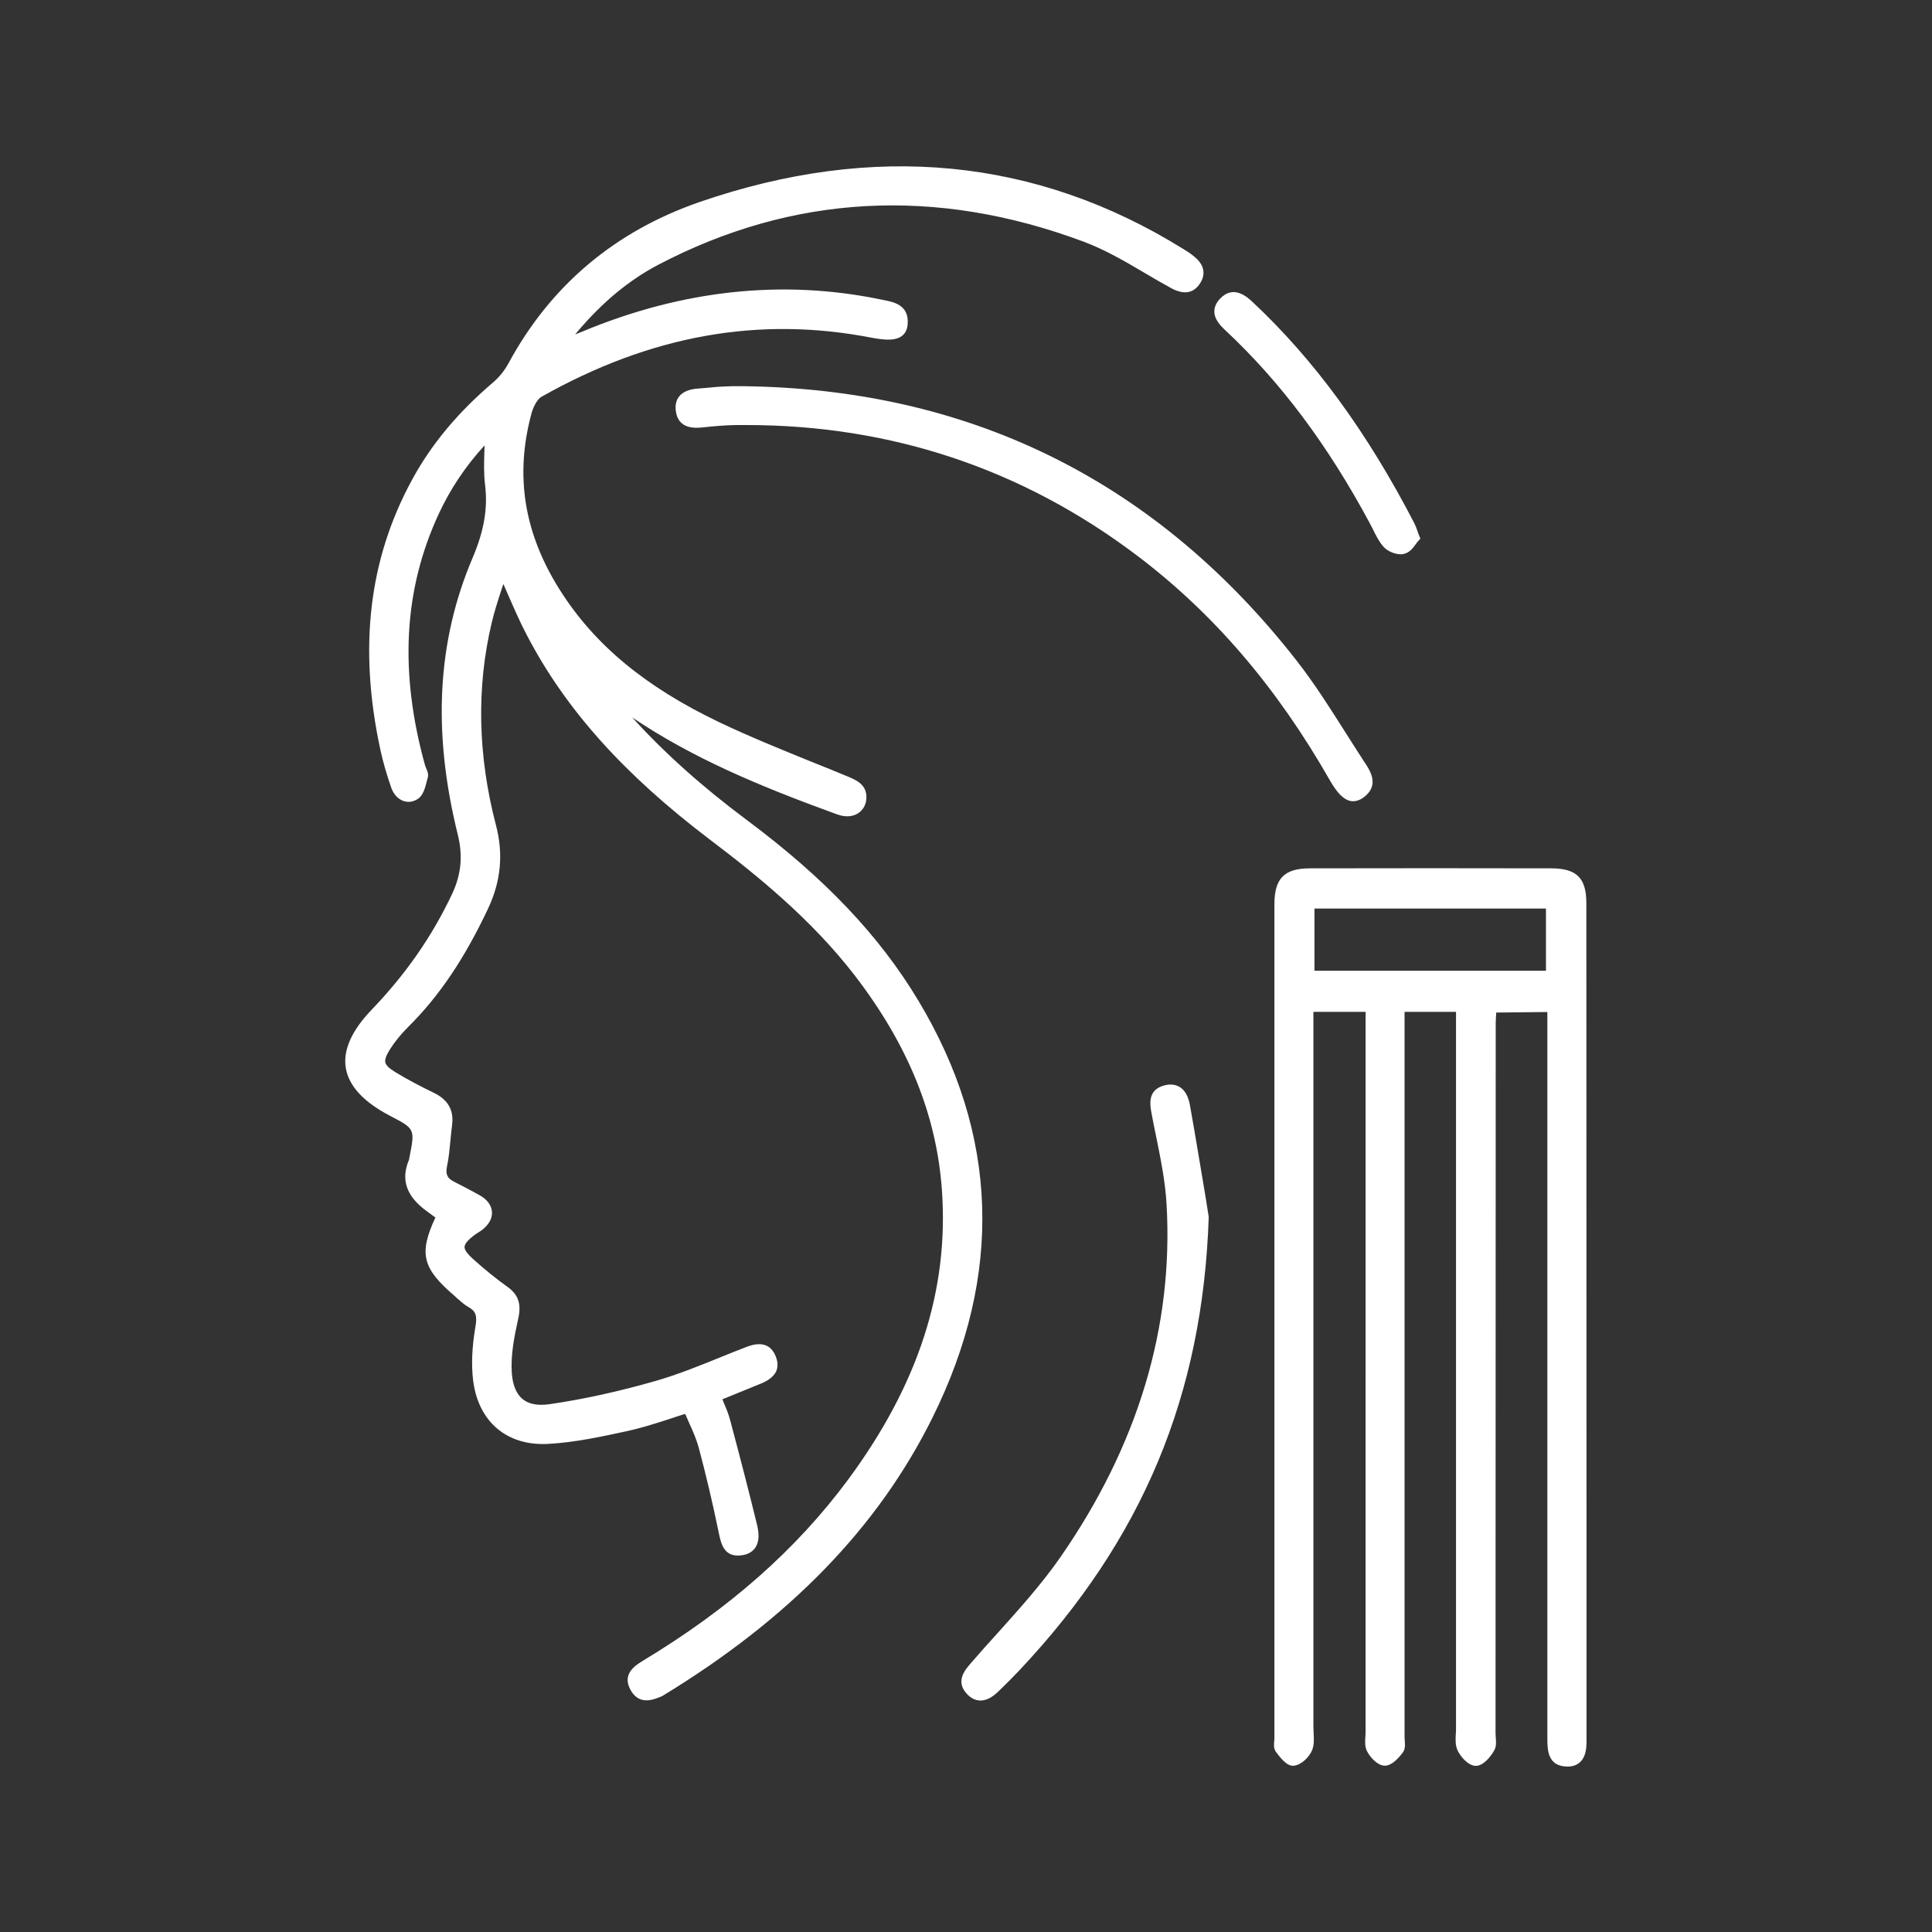
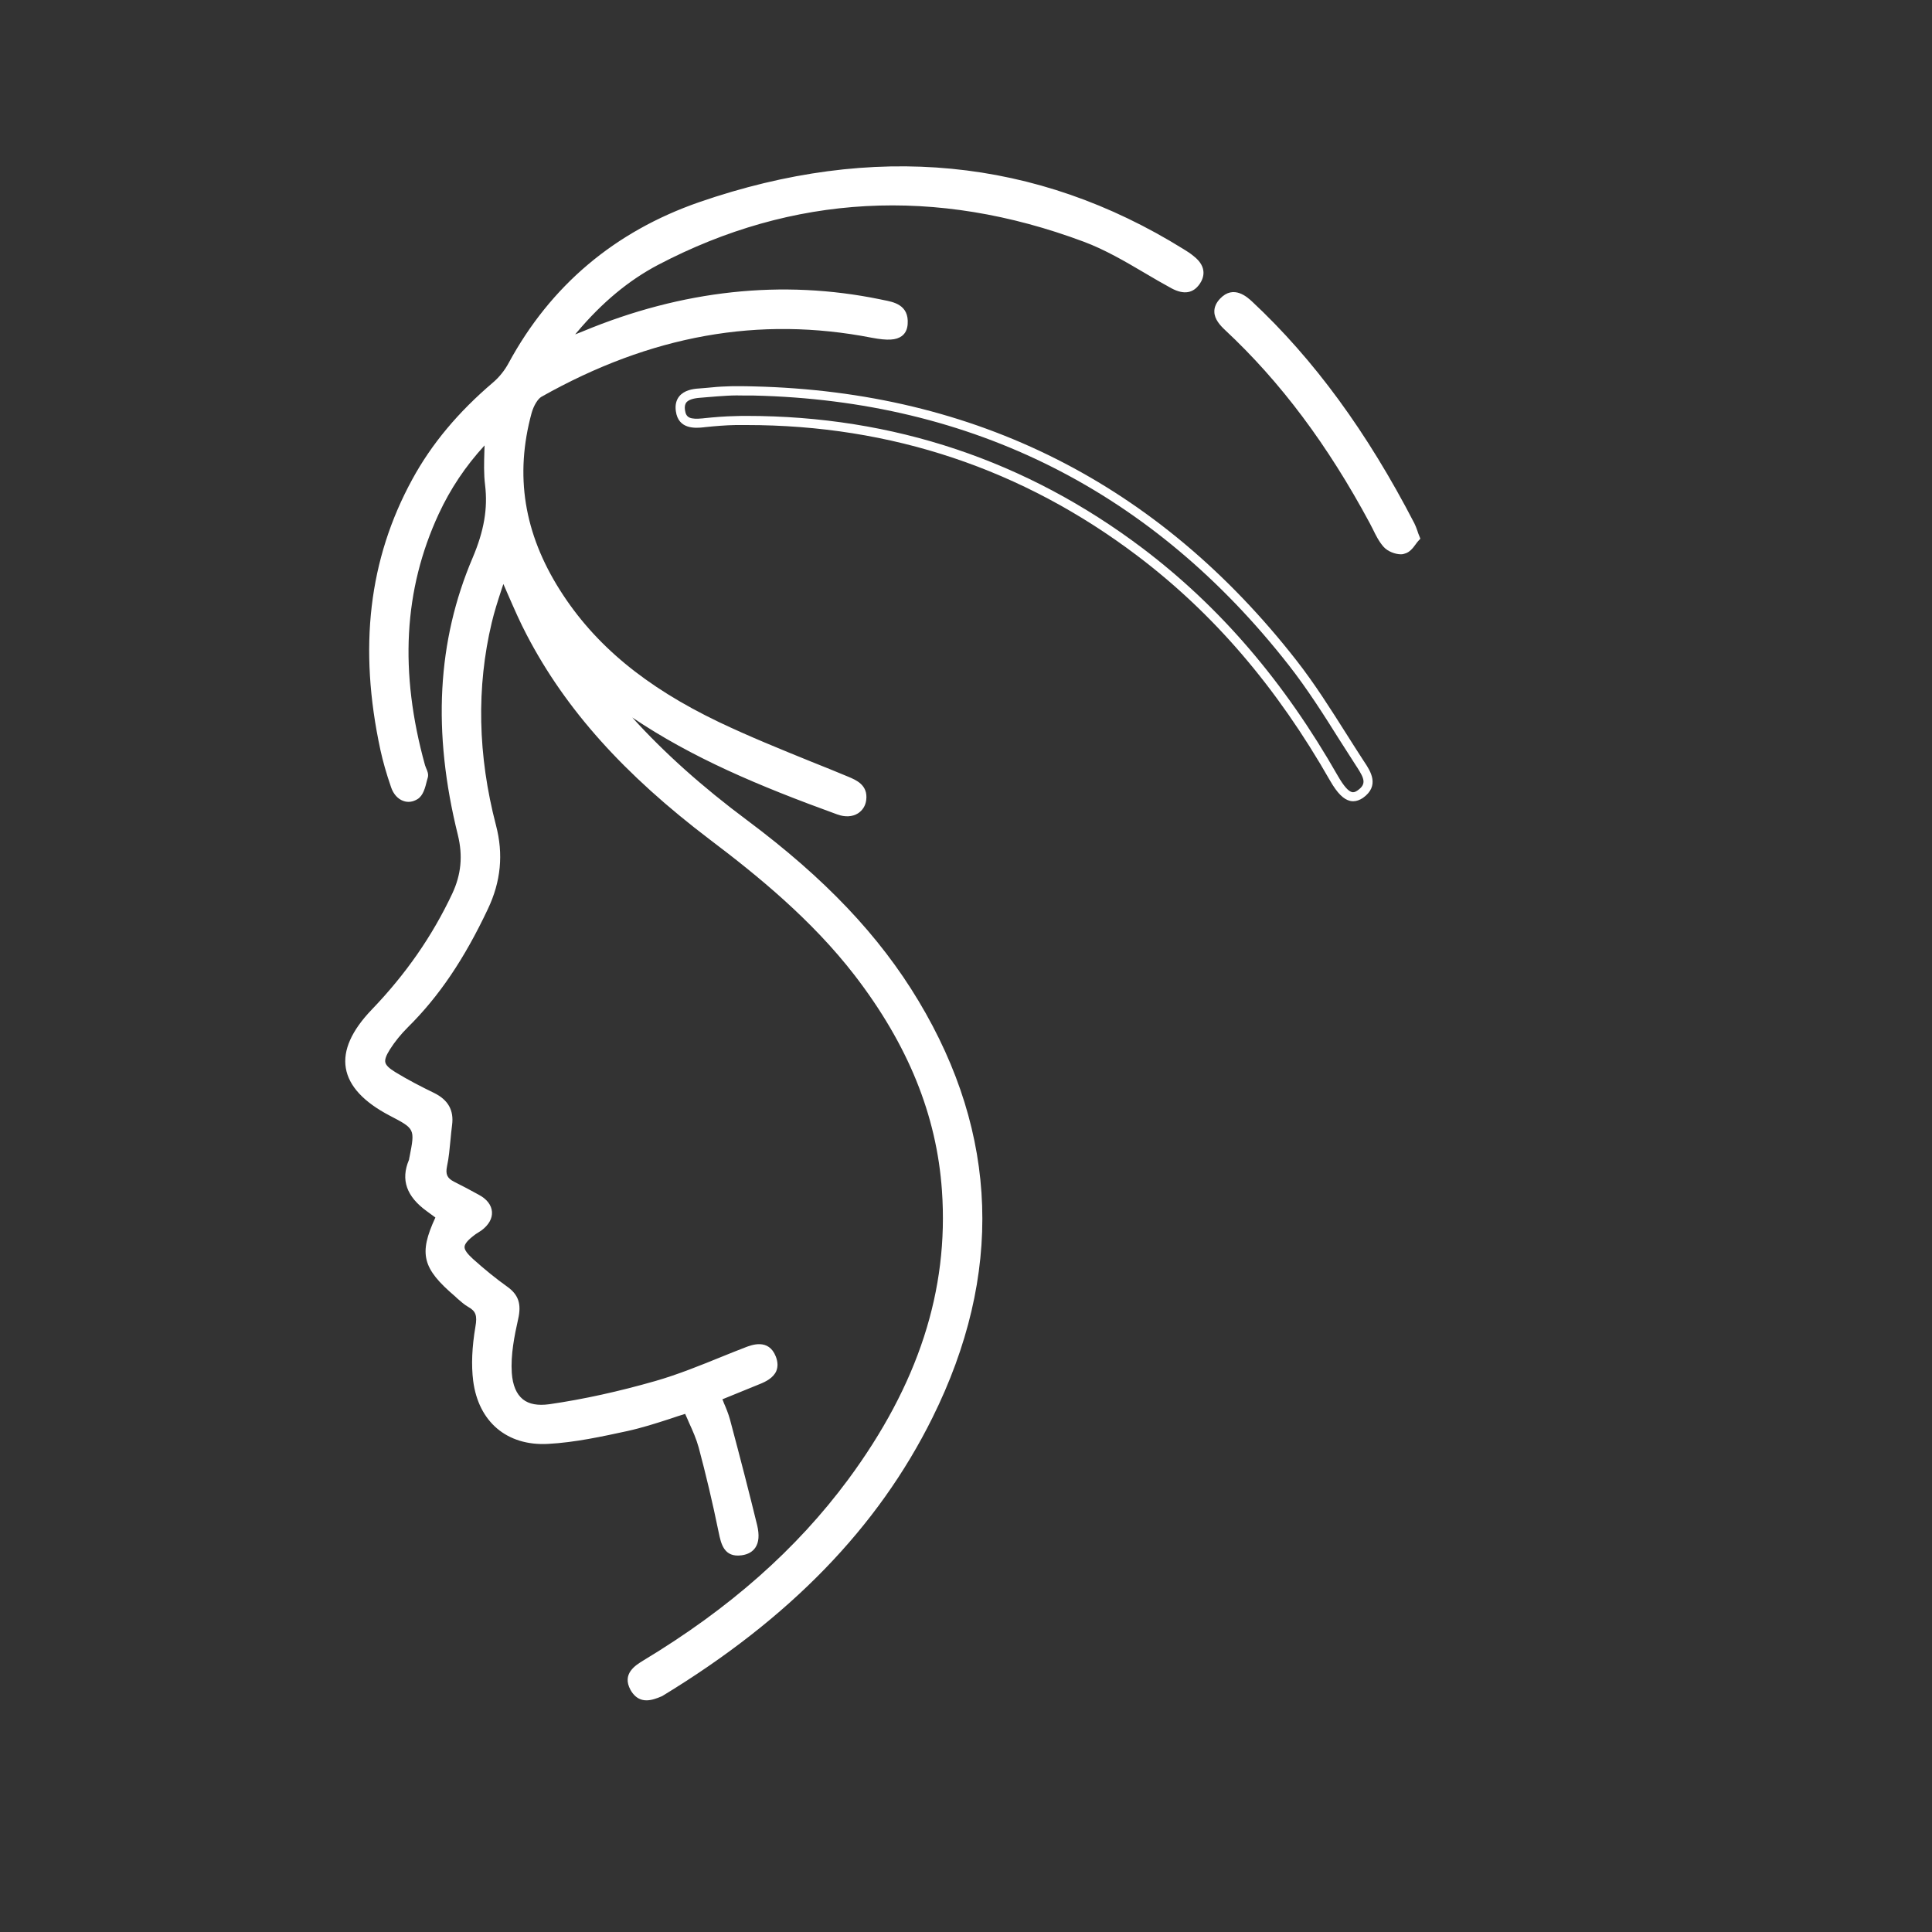
<svg xmlns="http://www.w3.org/2000/svg" version="1.1" id="Layer_1" x="0px" y="0px" viewBox="0 0 110 110" style="enable-background:new 0 0 110 110;" xml:space="preserve">
  <rect x="0" y="0" width="110" height="110" fill="#333333" stroke="none" />
  <style type="text/css"> .st0{fill:#FFFFFF;} .st1{fill:#C6C6C5;} </style>
  <g>
    <g>
      <path class="st0" d="M32.25,19.48c0.35-0.15,0.7-0.29,1.05-0.44c5.41-2.24,10.98-2.99,16.75-1.81c0.65,0.13,1.44,0.17,1.37,1.14 c-0.05,0.65-0.56,0.76-1.73,0.53c-6.76-1.31-13.06,0.05-18.99,3.39c-0.33,0.19-0.57,0.68-0.68,1.08 c-1.01,3.68-0.4,7.08,1.65,10.31c2.24,3.53,5.48,5.84,9.15,7.59c2.4,1.15,4.91,2.09,7.37,3.11c0.49,0.2,0.95,0.42,0.87,1.06 c-0.07,0.57-0.63,0.85-1.31,0.6c-4.36-1.59-8.65-3.34-12.45-6.08c-0.07-0.05-0.14-0.08-0.34-0.03c0.17,0.21,0.33,0.43,0.51,0.64 c2.06,2.36,4.41,4.4,6.92,6.27c3.82,2.84,7.21,6.09,9.68,10.2c4.61,7.67,4.72,15.54,0.78,23.48c-3.4,6.87-8.83,11.82-15.29,15.75 c-0.54,0.33-1.09,0.46-1.45-0.19c-0.37-0.67,0.12-1.02,0.63-1.33c4.54-2.74,8.56-6.09,11.73-10.37 c3.65-4.93,5.83-10.37,5.38-16.63c-0.33-4.66-2.2-8.72-5.02-12.39c-2.34-3.03-5.23-5.47-8.26-7.77c-4.2-3.18-7.9-6.84-10.38-11.58 c-0.56-1.06-1-2.18-1.6-3.52c-0.33,1.09-0.65,1.96-0.87,2.86c-0.93,3.91-0.77,7.82,0.24,11.68c0.42,1.62,0.25,3.11-0.44,4.59 c-1.16,2.46-2.56,4.74-4.51,6.67c-0.4,0.39-0.76,0.83-1.06,1.3c-0.5,0.8-0.42,1.16,0.39,1.66c0.71,0.44,1.47,0.82,2.23,1.19 c0.66,0.33,0.97,0.81,0.88,1.55c-0.1,0.78-0.12,1.57-0.28,2.34c-0.12,0.58,0.05,0.91,0.54,1.15c0.48,0.24,0.95,0.49,1.42,0.74 c0.76,0.41,0.81,1.06,0.12,1.58c-0.13,0.1-0.29,0.18-0.42,0.28c-0.84,0.63-0.88,1.03-0.09,1.74c0.62,0.56,1.28,1.1,1.96,1.59 c0.6,0.42,0.69,0.88,0.53,1.59c-0.23,1.03-0.44,2.11-0.36,3.14c0.11,1.52,0.94,2.23,2.44,2.02c2.05-0.3,4.08-0.75,6.07-1.33 c1.75-0.5,3.43-1.25,5.13-1.92c0.59-0.23,1.14-0.33,1.42,0.36c0.28,0.7-0.22,1.02-0.79,1.24c-0.75,0.3-1.5,0.61-2.36,0.96 c0.19,0.48,0.4,0.9,0.52,1.34c0.53,2,1.06,4.01,1.55,6.02c0.15,0.6,0.14,1.27-0.66,1.39c-0.79,0.12-0.9-0.49-1.04-1.12 c-0.34-1.62-0.71-3.23-1.14-4.83c-0.19-0.72-0.55-1.4-0.86-2.16c-1.21,0.37-2.34,0.79-3.5,1.04c-1.48,0.32-2.97,0.64-4.48,0.72 c-2.21,0.12-3.7-1.17-3.98-3.38c-0.12-0.98-0.04-2.02,0.13-3c0.11-0.66,0.03-1.06-0.54-1.39c-0.26-0.15-0.49-0.38-0.72-0.58 c-1.81-1.55-1.97-2.27-0.95-4.36c-0.22-0.16-0.44-0.33-0.67-0.49c-0.9-0.65-1.42-1.45-0.93-2.6c0.03-0.08,0.03-0.16,0.05-0.25 c0.35-1.79,0.35-1.79-1.26-2.63c-2.8-1.45-3.17-3.31-0.96-5.61c1.91-1.99,3.46-4.19,4.63-6.68c0.53-1.14,0.65-2.26,0.34-3.51 c-1.31-5.28-1.34-10.54,0.83-15.62c0.61-1.42,0.92-2.76,0.73-4.28c-0.11-0.9-0.02-1.83-0.02-2.89c-1.34,1.36-2.36,2.82-3.11,4.45 c-2.18,4.72-2.16,9.57-0.8,14.49c0.05,0.19,0.2,0.4,0.16,0.56c-0.1,0.39-0.19,0.92-0.47,1.09c-0.47,0.29-0.94,0-1.12-0.53 c-0.23-0.69-0.45-1.39-0.6-2.1c-1.14-5.27-0.85-10.39,1.78-15.22c1.16-2.12,2.73-3.91,4.56-5.47c0.37-0.32,0.7-0.73,0.93-1.16 c2.39-4.41,6.04-7.42,10.7-9.03c9.48-3.28,18.67-2.75,27.35,2.65c0.19,0.12,0.38,0.24,0.56,0.38c0.43,0.33,0.63,0.74,0.3,1.24 c-0.34,0.5-0.78,0.43-1.26,0.17c-1.68-0.91-3.28-2.01-5.05-2.67c-8.32-3.11-16.51-2.83-24.44,1.33c-1.83,0.96-3.37,2.33-4.71,3.91 c-0.17,0.2-0.32,0.43-0.49,0.64C32.19,19.4,32.22,19.44,32.25,19.48z" />
      <path class="st0" d="M36.81,96.81c-0.09,0-0.17-0.01-0.25-0.03c-0.27-0.07-0.49-0.26-0.66-0.56c-0.51-0.93,0.29-1.41,0.73-1.68 c4.91-2.96,8.72-6.33,11.66-10.3c3.99-5.4,5.74-10.78,5.34-16.46c-0.3-4.29-1.93-8.3-4.97-12.25c-2.44-3.16-5.52-5.67-8.22-7.71 c-4.92-3.73-8.24-7.43-10.45-11.67c-0.38-0.72-0.71-1.48-1.06-2.28c-0.09-0.21-0.18-0.41-0.27-0.62 c-0.04,0.12-0.08,0.24-0.12,0.36c-0.21,0.64-0.4,1.24-0.54,1.83c-0.88,3.68-0.8,7.57,0.24,11.55c0.43,1.64,0.28,3.2-0.46,4.76 c-1.34,2.84-2.78,4.98-4.56,6.74c-0.4,0.4-0.74,0.82-1.02,1.26c-0.22,0.35-0.3,0.58-0.26,0.74c0.04,0.17,0.22,0.34,0.58,0.56 c0.72,0.44,1.48,0.83,2.2,1.18c0.79,0.39,1.13,0.98,1.02,1.82c-0.04,0.28-0.06,0.56-0.09,0.84c-0.05,0.5-0.09,1.02-0.2,1.52 c-0.09,0.45,0.01,0.67,0.4,0.87c0.48,0.24,0.95,0.49,1.42,0.75c0.45,0.24,0.71,0.58,0.74,0.96c0.03,0.38-0.18,0.75-0.59,1.06 c-0.07,0.05-0.15,0.1-0.23,0.15c-0.07,0.04-0.13,0.08-0.19,0.13c-0.37,0.28-0.54,0.49-0.55,0.66c-0.01,0.17,0.15,0.39,0.48,0.69 c0.68,0.61,1.31,1.12,1.94,1.57c0.65,0.46,0.83,0.99,0.63,1.86c-0.21,0.94-0.43,2.03-0.36,3.06c0.05,0.7,0.26,1.2,0.63,1.5 c0.35,0.28,0.85,0.37,1.51,0.28c1.94-0.28,3.97-0.73,6.03-1.32c1.29-0.37,2.57-0.89,3.8-1.39c0.44-0.18,0.87-0.35,1.31-0.52 c0.36-0.14,1.34-0.53,1.75,0.51c0.12,0.31,0.13,0.58,0.03,0.83c-0.17,0.39-0.6,0.61-0.96,0.75c-0.5,0.2-0.99,0.4-1.52,0.62 l-0.59,0.24c0.03,0.07,0.06,0.13,0.08,0.2c0.14,0.32,0.26,0.62,0.35,0.94c0.62,2.32,1.11,4.23,1.55,6.03 c0.13,0.55,0.1,0.97-0.1,1.27c-0.16,0.24-0.42,0.39-0.77,0.44c-1.03,0.15-1.19-0.68-1.32-1.3c-0.36-1.76-0.74-3.34-1.14-4.84 c-0.13-0.47-0.33-0.93-0.55-1.41c-0.07-0.16-0.14-0.33-0.22-0.5c-0.29,0.09-0.57,0.18-0.86,0.28c-0.83,0.27-1.62,0.52-2.44,0.7 c-1.39,0.3-2.97,0.65-4.52,0.73c-2.32,0.12-3.95-1.25-4.25-3.6c-0.11-0.89-0.07-1.9,0.13-3.08c0.11-0.63,0.02-0.88-0.41-1.12 c-0.23-0.13-0.42-0.31-0.61-0.47l-0.15-0.14c-1.85-1.58-2.07-2.41-1.11-4.48l-0.49-0.36c-1.16-0.84-1.49-1.79-1.02-2.91 c0.01-0.02,0.02-0.06,0.02-0.1l0.02-0.09c0.31-1.59,0.31-1.59-1.13-2.34c-1.49-0.78-2.33-1.69-2.5-2.71 c-0.17-1.01,0.33-2.13,1.47-3.32c1.95-2.03,3.45-4.19,4.59-6.61c0.51-1.09,0.61-2.15,0.32-3.34c-1.46-5.88-1.18-11.04,0.84-15.78 c0.65-1.53,0.87-2.81,0.71-4.14c-0.08-0.64-0.06-1.28-0.04-1.95c0-0.1,0.01-0.21,0.01-0.31c-1.1,1.2-1.95,2.48-2.61,3.9 c-2,4.32-2.25,9-0.78,14.31c0.02,0.05,0.04,0.11,0.06,0.16c0.07,0.16,0.15,0.34,0.1,0.53l-0.05,0.18c-0.1,0.4-0.21,0.86-0.54,1.06 c-0.26,0.16-0.54,0.2-0.81,0.1c-0.31-0.11-0.56-0.39-0.69-0.77c-0.28-0.81-0.47-1.49-0.61-2.13c-1.26-5.83-0.66-10.87,1.81-15.4 c1.1-2.02,2.61-3.83,4.62-5.54c0.34-0.29,0.65-0.68,0.87-1.09c2.39-4.41,6.04-7.49,10.85-9.16c9.93-3.43,19.2-2.53,27.57,2.67 c0.2,0.12,0.4,0.25,0.58,0.4c0.81,0.63,0.57,1.26,0.35,1.58c-0.37,0.54-0.9,0.63-1.6,0.26c-0.51-0.28-1.02-0.57-1.52-0.87 c-1.12-0.66-2.28-1.34-3.49-1.79c-8.41-3.14-16.56-2.7-24.23,1.32c-1.67,0.88-3.18,2.13-4.63,3.85c-0.03,0.04-0.06,0.07-0.09,0.11 l0.45-0.18c5.66-2.35,11.34-2.96,16.9-1.82l0.19,0.04c0.58,0.11,1.47,0.27,1.39,1.37c-0.02,0.3-0.13,0.53-0.33,0.68 c-0.32,0.24-0.81,0.27-1.71,0.1c-6.42-1.25-12.58-0.15-18.81,3.36c-0.21,0.12-0.44,0.5-0.56,0.92c-0.97,3.55-0.44,6.85,1.62,10.1 c1.97,3.11,4.85,5.49,9.04,7.5c1.72,0.82,3.52,1.55,5.27,2.26c0.7,0.28,1.4,0.56,2.09,0.85c0.45,0.19,1.14,0.47,1.03,1.33 c-0.04,0.33-0.21,0.59-0.47,0.76c-0.32,0.2-0.74,0.22-1.18,0.06c-4.52-1.64-8.27-3.23-11.67-5.52c1.81,2,3.96,3.93,6.55,5.86 c4.42,3.3,7.52,6.56,9.75,10.28c4.56,7.6,4.83,15.59,0.79,23.73c-3.1,6.25-8.13,11.44-15.39,15.85 C37.38,96.71,37.08,96.81,36.81,96.81z M28.58,31.78l0.28,0.63c0.2,0.44,0.38,0.86,0.55,1.26c0.35,0.79,0.67,1.55,1.04,2.25 c2.18,4.16,5.45,7.81,10.3,11.49c2.72,2.06,5.84,4.6,8.31,7.81c3.11,4.03,4.77,8.13,5.08,12.53c0.41,5.8-1.37,11.3-5.43,16.8 c-2.98,4.03-6.84,7.44-11.81,10.44c-0.64,0.38-0.76,0.6-0.54,0.98c0.1,0.17,0.21,0.28,0.34,0.31c0.18,0.05,0.43-0.03,0.75-0.22 c7.17-4.36,12.14-9.48,15.19-15.64c3.95-7.98,3.69-15.8-0.77-23.23c-2.2-3.66-5.25-6.88-9.62-10.13c-2.79-2.08-5.06-4.14-6.96-6.3 c-0.12-0.13-0.23-0.27-0.34-0.41l-0.44-0.55l0.4-0.1c0.23-0.07,0.4-0.04,0.55,0.07c3.57,2.58,7.53,4.28,12.39,6.05 c0.28,0.11,0.55,0.1,0.73-0.01c0.13-0.08,0.21-0.21,0.23-0.38c0.05-0.43-0.18-0.57-0.72-0.79c-0.69-0.29-1.39-0.57-2.08-0.85 c-1.75-0.71-3.56-1.44-5.3-2.27c-4.28-2.05-7.22-4.49-9.25-7.69c-2.14-3.38-2.69-6.82-1.68-10.51c0.12-0.45,0.4-1.01,0.8-1.24 c6.25-3.53,12.7-4.67,19.16-3.42c0.26,0.05,1.04,0.21,1.3,0c0.05-0.04,0.11-0.1,0.12-0.3c0.04-0.61-0.3-0.7-0.97-0.83L50,17.49 c-5.53-1.13-10.96-0.54-16.6,1.8l-1.25,0.52l-0.31-0.46l0.27-0.36c0.11-0.15,0.22-0.3,0.34-0.44c1.49-1.76,3.05-3.06,4.78-3.97 c7.81-4.09,16.1-4.54,24.65-1.34c1.25,0.47,2.43,1.16,3.57,1.82c0.5,0.29,1,0.59,1.51,0.86c0.52,0.28,0.74,0.17,0.92-0.09 c0.15-0.23,0.24-0.51-0.24-0.89c-0.17-0.13-0.35-0.25-0.54-0.36c-8.22-5.12-17.35-6-27.13-2.62c-4.68,1.62-8.23,4.62-10.56,8.91 c-0.25,0.46-0.6,0.9-0.99,1.23c-1.96,1.67-3.44,3.44-4.51,5.4c-2.41,4.41-2.98,9.34-1.76,15.04c0.13,0.62,0.32,1.28,0.59,2.08 c0.08,0.23,0.22,0.39,0.37,0.45c0.12,0.05,0.24,0.03,0.36-0.05c0.15-0.09,0.24-0.47,0.31-0.74l0.05-0.19 c0-0.03-0.04-0.13-0.07-0.18c-0.03-0.08-0.07-0.16-0.09-0.23c-1.5-5.44-1.24-10.24,0.81-14.67c0.77-1.66,1.8-3.14,3.16-4.52 l0.44-0.45v0.63c0,0.34-0.01,0.67-0.02,0.99c-0.02,0.66-0.04,1.28,0.04,1.87c0.18,1.43-0.05,2.79-0.75,4.41 c-1.98,4.63-2.25,9.69-0.81,15.45c0.32,1.29,0.21,2.5-0.35,3.69c-1.16,2.47-2.69,4.68-4.68,6.75c-1.02,1.07-1.47,2.03-1.33,2.87 c0.14,0.85,0.89,1.63,2.23,2.33c1.72,0.89,1.77,1,1.4,2.91l-0.01,0.07c-0.01,0.07-0.02,0.15-0.06,0.24 c-0.38,0.9-0.12,1.58,0.85,2.29l0.84,0.62l-0.09,0.19c-0.97,2-0.85,2.57,0.88,4.05l0.16,0.14c0.17,0.16,0.34,0.3,0.52,0.41 c0.72,0.41,0.79,0.96,0.67,1.66c-0.19,1.13-0.24,2.09-0.13,2.93c0.26,2.09,1.63,3.27,3.71,3.15c1.51-0.08,3.06-0.42,4.43-0.72 c0.8-0.17,1.57-0.43,2.39-0.69c0.36-0.12,0.72-0.24,1.09-0.35l0.23-0.07l0.09,0.22c0.1,0.24,0.2,0.47,0.3,0.7 c0.22,0.5,0.43,0.98,0.57,1.49c0.41,1.52,0.78,3.1,1.14,4.84c0.15,0.75,0.25,0.98,0.74,0.92c0.21-0.03,0.34-0.1,0.42-0.22 c0.11-0.17,0.12-0.46,0.03-0.86c-0.44-1.79-0.93-3.7-1.55-6.02c-0.08-0.28-0.2-0.57-0.32-0.86c-0.06-0.15-0.13-0.29-0.19-0.45 l-0.09-0.24l1.07-0.44c0.53-0.22,1.03-0.42,1.53-0.62c0.24-0.1,0.58-0.25,0.67-0.47c0.05-0.12,0.04-0.26-0.03-0.43 c-0.15-0.37-0.36-0.5-1.08-0.22c-0.44,0.17-0.87,0.34-1.3,0.52c-1.25,0.5-2.54,1.03-3.85,1.4c-2.09,0.6-4.14,1.05-6.1,1.33 c-0.8,0.12-1.45-0.02-1.91-0.39c-0.48-0.39-0.76-1.01-0.82-1.86c-0.08-1.11,0.15-2.24,0.37-3.22c0.15-0.66,0.05-0.98-0.43-1.32 c-0.65-0.46-1.3-0.98-1.99-1.61c-0.47-0.43-0.66-0.75-0.65-1.1c0.02-0.44,0.39-0.77,0.76-1.05c0.07-0.05,0.15-0.1,0.23-0.15 c0.07-0.04,0.13-0.08,0.19-0.13c0.26-0.19,0.4-0.41,0.38-0.6c-0.01-0.19-0.18-0.38-0.47-0.54c-0.47-0.25-0.93-0.5-1.41-0.74 c-0.6-0.3-0.82-0.76-0.67-1.44c0.1-0.48,0.15-0.98,0.19-1.47c0.03-0.28,0.05-0.57,0.09-0.85c0.08-0.61-0.14-0.99-0.74-1.29 c-0.73-0.36-1.51-0.75-2.25-1.2c-0.35-0.22-0.72-0.49-0.81-0.89c-0.09-0.39,0.12-0.79,0.33-1.14c0.3-0.47,0.67-0.92,1.09-1.35 c1.73-1.72,3.15-3.81,4.46-6.59c0.68-1.45,0.82-2.89,0.43-4.41c-1.06-4.07-1.14-8.04-0.24-11.81c0.15-0.61,0.34-1.22,0.55-1.87 c0.1-0.32,0.21-0.65,0.32-1.01L28.58,31.78z" />
    </g>
    <g>
-       <path class="st0" d="M78.02,57.35c-1.19,0-2.27,0-3.49,0c0,0.4,0,0.78,0,1.16c0,13.26,0,26.53,0,39.79c0,0.42,0.09,0.88-0.05,1.25 c-0.13,0.32-0.51,0.7-0.82,0.73c-0.24,0.03-0.58-0.39-0.79-0.68c-0.11-0.15-0.04-0.44-0.04-0.66c0-15.82,0-31.64,0-47.46 c0-1.33,0.44-1.79,1.76-1.79c4.58,0,9.16,0,13.74,0c1.29,0,1.74,0.44,1.74,1.71c0.01,15.9,0,31.81,0.01,47.71 c0,0.61-0.09,1.21-0.85,1.19c-0.87-0.02-0.87-0.71-0.87-1.35c0-13.32,0-26.64,0-39.96c0-0.53,0-1.06,0-1.65c-1.16,0-2.24,0-3.41,0 c-0.01,0.3-0.04,0.59-0.04,0.89c0,13.46-0.01,26.92-0.01,40.38c0,0.31,0.09,0.68-0.04,0.91c-0.18,0.32-0.54,0.74-0.82,0.74 c-0.28,0-0.67-0.42-0.81-0.74c-0.15-0.33-0.06-0.77-0.06-1.17c0-13.32,0-26.64,0-39.96c0-0.33,0-0.66,0-1.06 c-1.17,0-2.24,0-3.45,0c0,0.4,0,0.78,0,1.16c0,13.46,0,26.92,0,40.38c0,0.25,0.08,0.57-0.05,0.74c-0.2,0.28-0.55,0.65-0.82,0.64 c-0.27-0.01-0.63-0.39-0.77-0.69c-0.13-0.27-0.05-0.66-0.05-1c0-13.4,0-26.81,0-40.21C78.02,58.06,78.02,57.73,78.02,57.35z M74.58,55.53c4.64,0,9.18,0,13.7,0c0-1.4,0-2.74,0-4.05c-4.61,0-9.14,0-13.7,0C74.58,52.85,74.58,54.16,74.58,55.53z" />
-       <path class="st0" d="M89.25,100.58c-0.01,0-0.02,0-0.03,0c-1.12-0.02-1.12-0.98-1.12-1.61c0-13.32,0-26.64,0-39.96v-1.39 l-2.91,0.03c-0.01,0.2-0.03,0.4-0.03,0.6l-0.01,40.38c0,0.08,0.01,0.17,0.01,0.26c0.02,0.26,0.05,0.54-0.09,0.78 c-0.18,0.32-0.6,0.87-1.04,0.87c-0.43,0-0.88-0.52-1.05-0.9c-0.13-0.3-0.11-0.64-0.09-0.96c0.01-0.1,0.01-0.21,0.01-0.31 c0-13.32,0-26.64,0-39.96v-0.8h-2.93l0,41.28c0,0.06,0.01,0.13,0.01,0.2c0.02,0.23,0.04,0.49-0.11,0.69 c-0.21,0.28-0.61,0.75-1.02,0.75c-0.01,0-0.01,0-0.02,0c-0.41-0.01-0.83-0.49-1-0.83c-0.13-0.26-0.11-0.56-0.09-0.84 c0.01-0.09,0.01-0.19,0.01-0.28V57.61h-2.97l0,40.69c0,0.11,0.01,0.23,0.01,0.34c0.02,0.34,0.04,0.68-0.08,1 c-0.16,0.39-0.6,0.84-1.03,0.89c-0.31,0.04-0.6-0.2-1.03-0.78c-0.14-0.18-0.12-0.43-0.1-0.64c0.01-0.06,0.01-0.12,0.01-0.17 c0-15.82,0-31.64,0-47.46c0-1.47,0.57-2.04,2.02-2.04c4.58-0.01,9.16-0.01,13.74,0c1.44,0,2,0.55,2,1.97 c0,12.72,0.01,25.45,0.01,38.17l0,9.54c0,0.42-0.04,0.88-0.34,1.18C89.81,100.49,89.56,100.58,89.25,100.58z M84.69,57.1h3.92 v1.91c0,13.32,0,26.64,0,39.96c0,0.77,0.06,1.08,0.61,1.09c0.17-0.01,0.32-0.04,0.4-0.12c0.17-0.16,0.19-0.52,0.19-0.81v-9.54 c0-12.73,0-25.45-0.01-38.17c0-1.13-0.33-1.45-1.48-1.46c-4.58,0-9.16,0-13.74,0c-1.16,0-1.5,0.34-1.5,1.53 c0,15.82,0,31.64,0,47.46c0,0.07-0.01,0.14-0.01,0.22c-0.01,0.09-0.02,0.25,0,0.29c0.4,0.54,0.56,0.57,0.56,0.57 c0.18-0.02,0.5-0.32,0.6-0.57c0.08-0.21,0.07-0.49,0.05-0.78c-0.01-0.13-0.02-0.25-0.02-0.38l0-41.21h4.01V98.6 c0,0.1-0.01,0.21-0.02,0.31c-0.02,0.22-0.03,0.44,0.03,0.57c0.14,0.28,0.43,0.54,0.55,0.54h0c0.09,0,0.33-0.17,0.6-0.54 c0.03-0.05,0.02-0.24,0.01-0.35c-0.01-0.08-0.01-0.16-0.01-0.24l0-41.8h3.97v1.31c0,13.32,0,26.64,0,39.96 c0,0.11-0.01,0.23-0.01,0.34c-0.02,0.28-0.03,0.53,0.05,0.72c0.13,0.3,0.46,0.58,0.58,0.59c0.1,0,0.39-0.26,0.59-0.61 c0.06-0.1,0.04-0.3,0.02-0.48c-0.01-0.1-0.02-0.21-0.02-0.3l0.01-40.38c0-0.21,0.01-0.42,0.03-0.63L84.69,57.1z M88.54,55.78 H74.32v-4.57h14.22V55.78z M74.84,55.27h13.18v-3.54H74.84V55.27z" />
-     </g>
+       </g>
    <g>
-       <path class="st0" d="M42.91,22.25c12.67,0.3,22.89,5.51,30.68,15.47c1.41,1.81,2.58,3.8,3.83,5.73c0.36,0.55,0.84,1.18,0.03,1.76 c-0.51,0.36-0.95,0.08-1.5-0.89c-2.85-5.01-6.44-9.4-11.05-12.89c-6.8-5.14-14.49-7.61-23.02-7.48c-0.62,0.01-1.23,0.07-1.85,0.13 c-0.6,0.06-1.2,0.05-1.3-0.7c-0.1-0.74,0.44-0.95,1.06-1c0.53-0.04,1.06-0.1,1.59-0.12C41.9,22.23,42.4,22.25,42.91,22.25z" />
      <path class="st0" d="M77.04,45.62c-0.06,0-0.12-0.01-0.17-0.02c-0.38-0.09-0.73-0.44-1.14-1.15c-3.04-5.33-6.63-9.52-10.98-12.81 c-6.53-4.94-14.01-7.44-22.24-7.44c-0.21,0-0.41,0-0.62,0c-0.58,0.01-1.17,0.06-1.75,0.12l-0.08,0.01 c-0.46,0.05-1.44,0.13-1.58-0.92c-0.05-0.34,0.02-0.63,0.19-0.84c0.28-0.35,0.77-0.43,1.11-0.45l0.48-0.04 c0.37-0.04,0.75-0.07,1.12-0.08c0.35-0.02,0.71-0.01,1.07-0.01l0.46,0.01c12.64,0.3,23.03,5.54,30.88,15.57 c1.06,1.35,1.99,2.83,2.89,4.25c0.32,0.5,0.63,1,0.96,1.5l0.06,0.09c0.33,0.5,0.87,1.33-0.1,2.02 C77.42,45.55,77.23,45.62,77.04,45.62z M42.51,23.68c8.35,0,15.93,2.54,22.55,7.54c4.41,3.34,8.05,7.58,11.12,12.97 c0.32,0.55,0.58,0.86,0.8,0.91c0.06,0.01,0.16,0.02,0.32-0.1c0.51-0.36,0.38-0.67-0.03-1.31l-0.06-0.09c-0.32-0.5-0.64-1-0.96-1.5 c-0.89-1.42-1.82-2.88-2.86-4.21c-7.75-9.91-18.01-15.08-30.48-15.37l-0.46,0c-0.35-0.01-0.69-0.01-1.04,0.01 c-0.37,0.02-0.74,0.05-1.1,0.08l-0.48,0.04c-0.38,0.03-0.63,0.12-0.75,0.26c-0.08,0.1-0.11,0.25-0.08,0.44 c0.06,0.44,0.29,0.54,1.02,0.47l0.08-0.01c0.58-0.06,1.19-0.11,1.79-0.12C42.09,23.68,42.3,23.68,42.51,23.68z" />
    </g>
    <g>
-       <path class="st0" d="M68.55,69.27C68.19,79.95,64.35,88,57.86,94.9c-0.38,0.41-0.79,0.8-1.19,1.2c-0.44,0.44-0.94,0.71-1.45,0.14 c-0.47-0.52-0.13-0.96,0.25-1.39c1.72-2,3.6-3.89,5.09-6.04c4.22-6.07,6.53-12.78,6.11-20.26c-0.1-1.72-0.52-3.43-0.85-5.14 c-0.12-0.61-0.2-1.17,0.52-1.37c0.73-0.2,1.03,0.31,1.14,0.92C67.91,65.41,68.32,67.86,68.55,69.27z" />
-       <path class="st0" d="M55.83,96.82c-0.01,0-0.02,0-0.03,0c-0.28-0.01-0.54-0.14-0.77-0.4c-0.64-0.71-0.08-1.35,0.25-1.73 c0.5-0.58,1.01-1.15,1.53-1.72c1.23-1.37,2.5-2.78,3.55-4.29c4.42-6.36,6.46-13.12,6.06-20.1c-0.07-1.32-0.35-2.66-0.61-3.95 c-0.08-0.38-0.16-0.77-0.23-1.16c-0.11-0.56-0.27-1.4,0.7-1.67c0.34-0.09,0.64-0.06,0.89,0.09c0.29,0.18,0.49,0.53,0.58,1.03 c0.34,1.91,0.65,3.82,0.89,5.23l0.18,1.14c-0.34,10.16-3.77,18.36-10.77,25.8c-0.35,0.37-0.71,0.73-1.07,1.08l-0.12,0.12 C56.62,96.52,56.26,96.82,55.83,96.82z M66.64,62.25c-0.07,0-0.15,0.01-0.23,0.04c-0.44,0.12-0.47,0.36-0.33,1.07 c0.07,0.38,0.15,0.77,0.23,1.15c0.27,1.31,0.54,2.67,0.62,4.02c0.4,7.09-1.67,13.97-6.15,20.42c-1.07,1.54-2.35,2.97-3.59,4.35 c-0.51,0.57-1.02,1.14-1.52,1.72c-0.44,0.51-0.54,0.73-0.25,1.05c0.14,0.15,0.27,0.23,0.4,0.23c0,0,0.01,0,0.01,0 c0.18,0,0.4-0.13,0.66-0.39l0.12-0.12c0.36-0.35,0.72-0.7,1.06-1.07c6.9-7.34,10.28-15.42,10.62-25.44l-0.18-1.06 c-0.24-1.41-0.56-3.32-0.89-5.23c-0.04-0.24-0.14-0.55-0.34-0.68C66.81,62.27,66.74,62.25,66.64,62.25z" />
-     </g>
+       </g>
    <g>
      <path class="st0" d="M80.57,30.62c-0.19,0.21-0.38,0.59-0.66,0.66c-0.28,0.07-0.74-0.09-0.93-0.31c-0.33-0.37-0.52-0.86-0.76-1.3 c-2.2-4.1-4.87-7.86-8.28-11.06c-0.45-0.42-0.81-0.88-0.28-1.43c0.51-0.54,1.01-0.24,1.46,0.18c3.86,3.6,6.77,7.9,9.19,12.56 C80.4,30.1,80.45,30.29,80.57,30.62z" />
      <path class="st0" d="M79.77,31.56c-0.34,0-0.76-0.17-0.98-0.41c-0.27-0.3-0.45-0.66-0.62-1.01c-0.06-0.12-0.12-0.23-0.18-0.35 c-2.39-4.45-5.08-8.05-8.23-10.99c-0.3-0.28-0.61-0.63-0.62-1.04c-0.01-0.26,0.1-0.52,0.33-0.76c0.77-0.81,1.56-0.07,1.82,0.17 c3.51,3.28,6.54,7.41,9.24,12.63c0.06,0.12,0.11,0.25,0.17,0.42c0.03,0.09,0.06,0.19,0.11,0.3l0.06,0.15l-0.11,0.12 c-0.05,0.05-0.1,0.12-0.15,0.19c-0.16,0.22-0.35,0.47-0.63,0.54C79.91,31.55,79.84,31.56,79.77,31.56z M70.24,17.15 c-0.15,0-0.27,0.08-0.39,0.21c-0.13,0.14-0.19,0.26-0.19,0.38c0.01,0.23,0.24,0.47,0.46,0.68c3.19,2.98,5.91,6.62,8.33,11.13 c0.06,0.12,0.12,0.24,0.18,0.36c0.16,0.33,0.32,0.65,0.54,0.89c0.14,0.15,0.5,0.26,0.68,0.23c0.1-0.03,0.24-0.21,0.34-0.35 c0.03-0.04,0.06-0.08,0.08-0.11c-0.02-0.07-0.04-0.12-0.06-0.18c-0.05-0.14-0.08-0.25-0.14-0.35c-2.68-5.17-5.67-9.26-9.14-12.49 C70.63,17.26,70.42,17.15,70.24,17.15z" />
    </g>
  </g>
</svg>